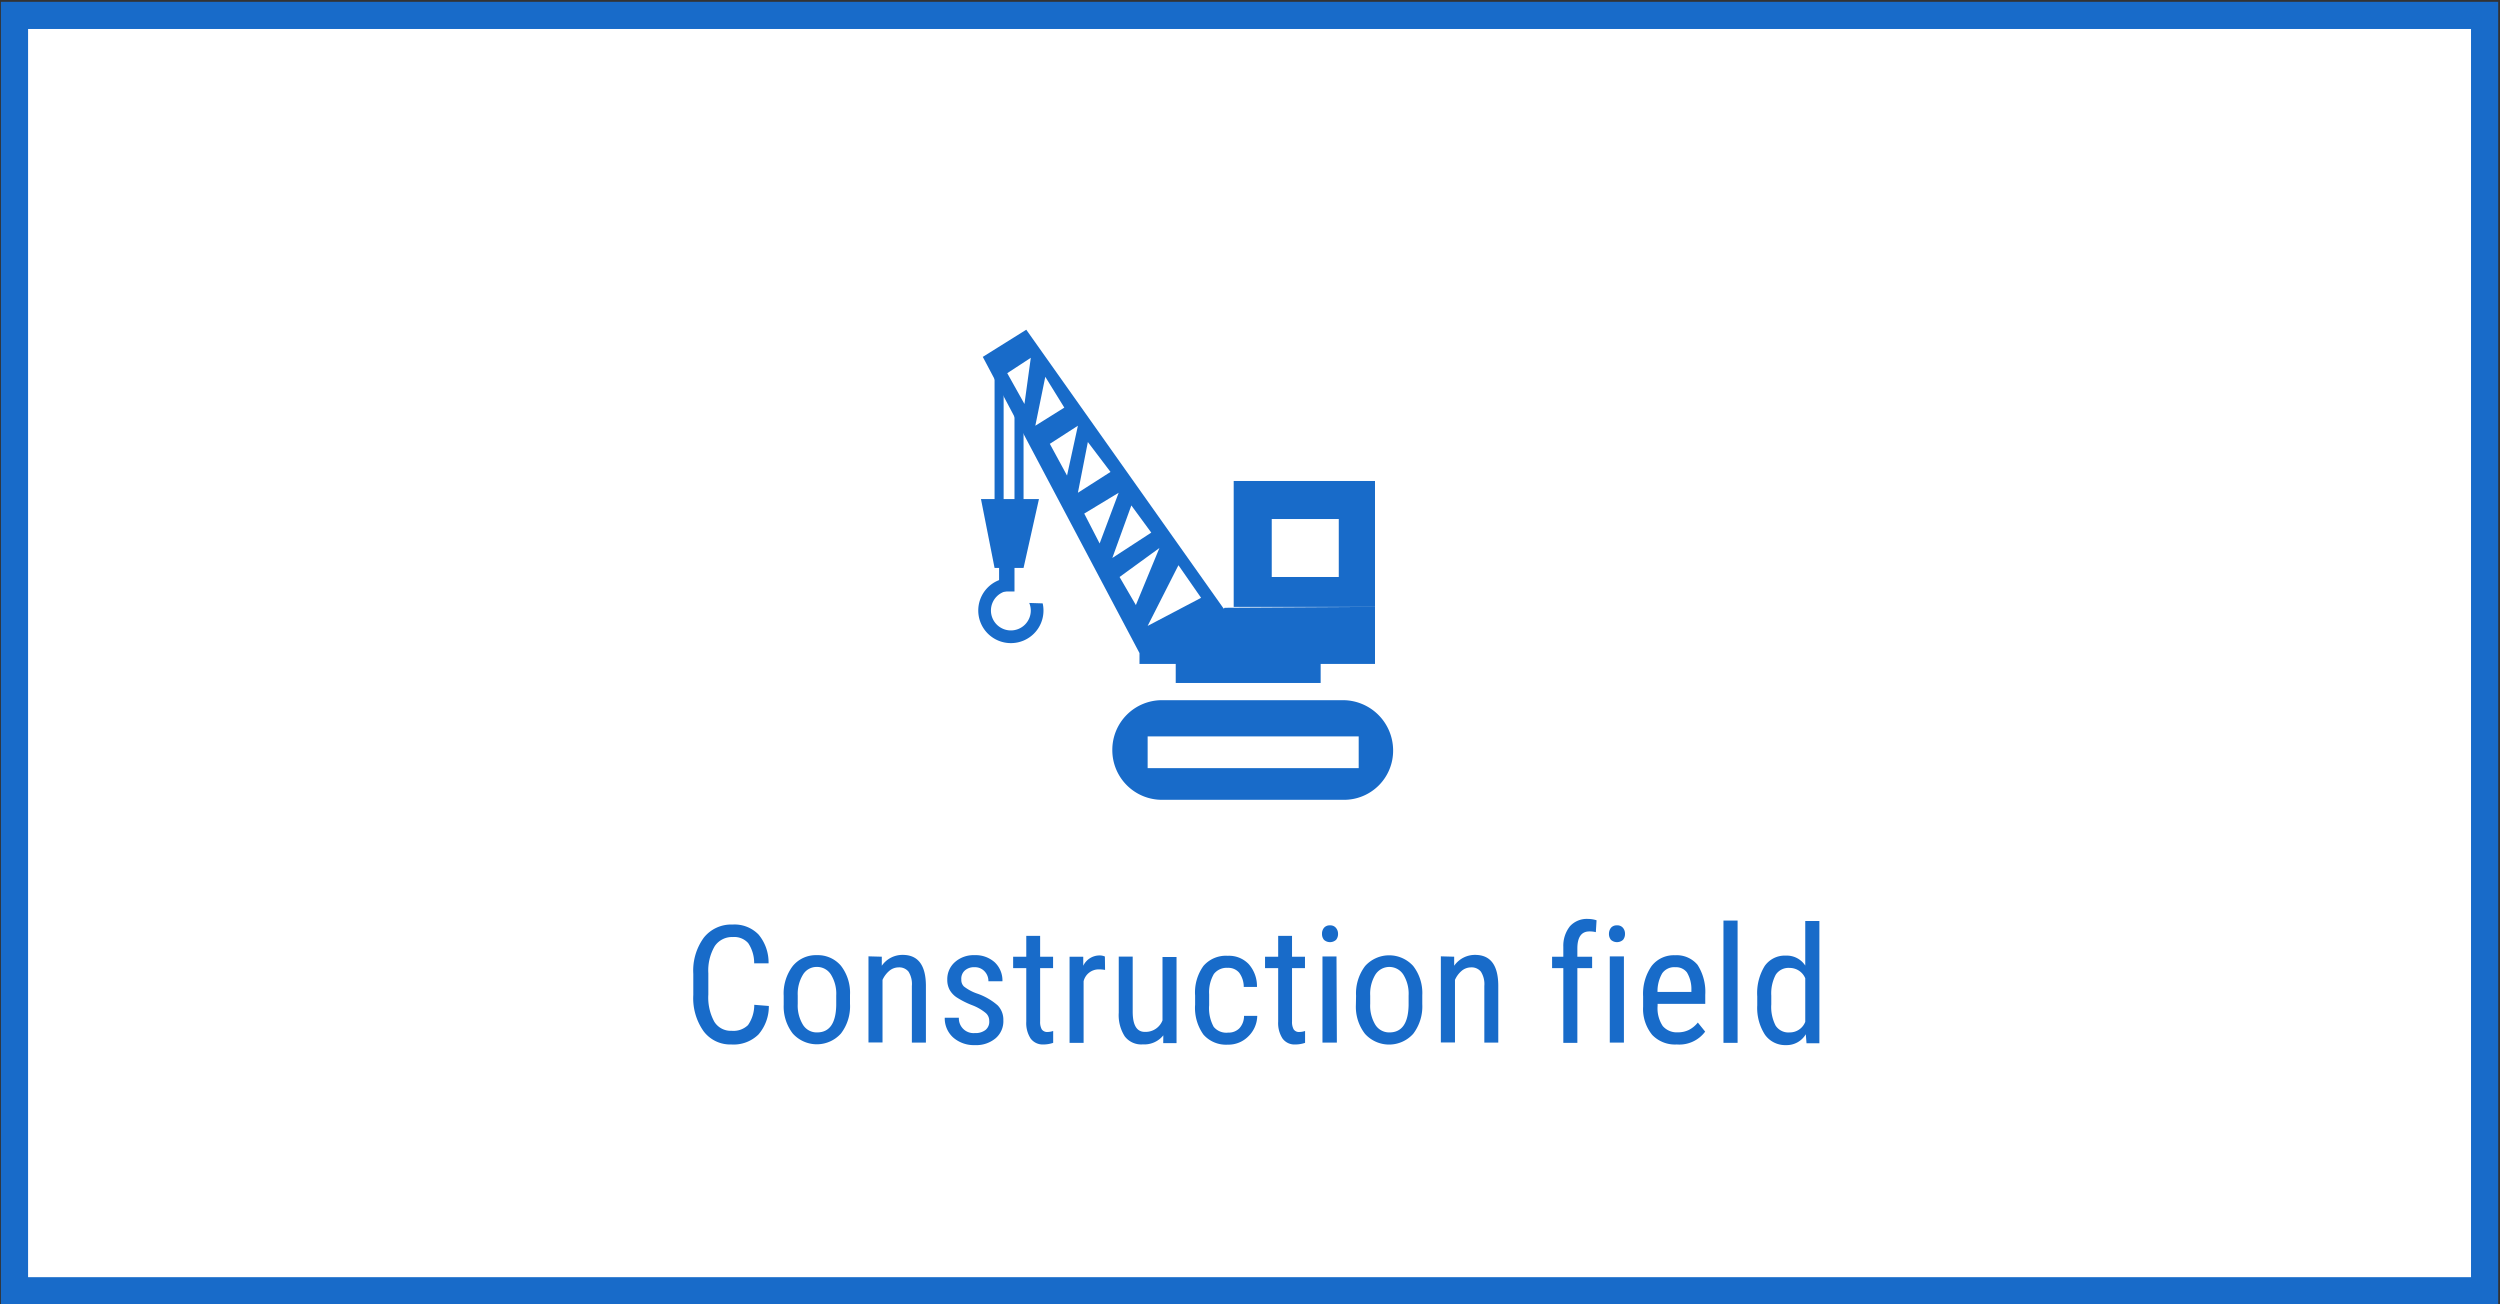
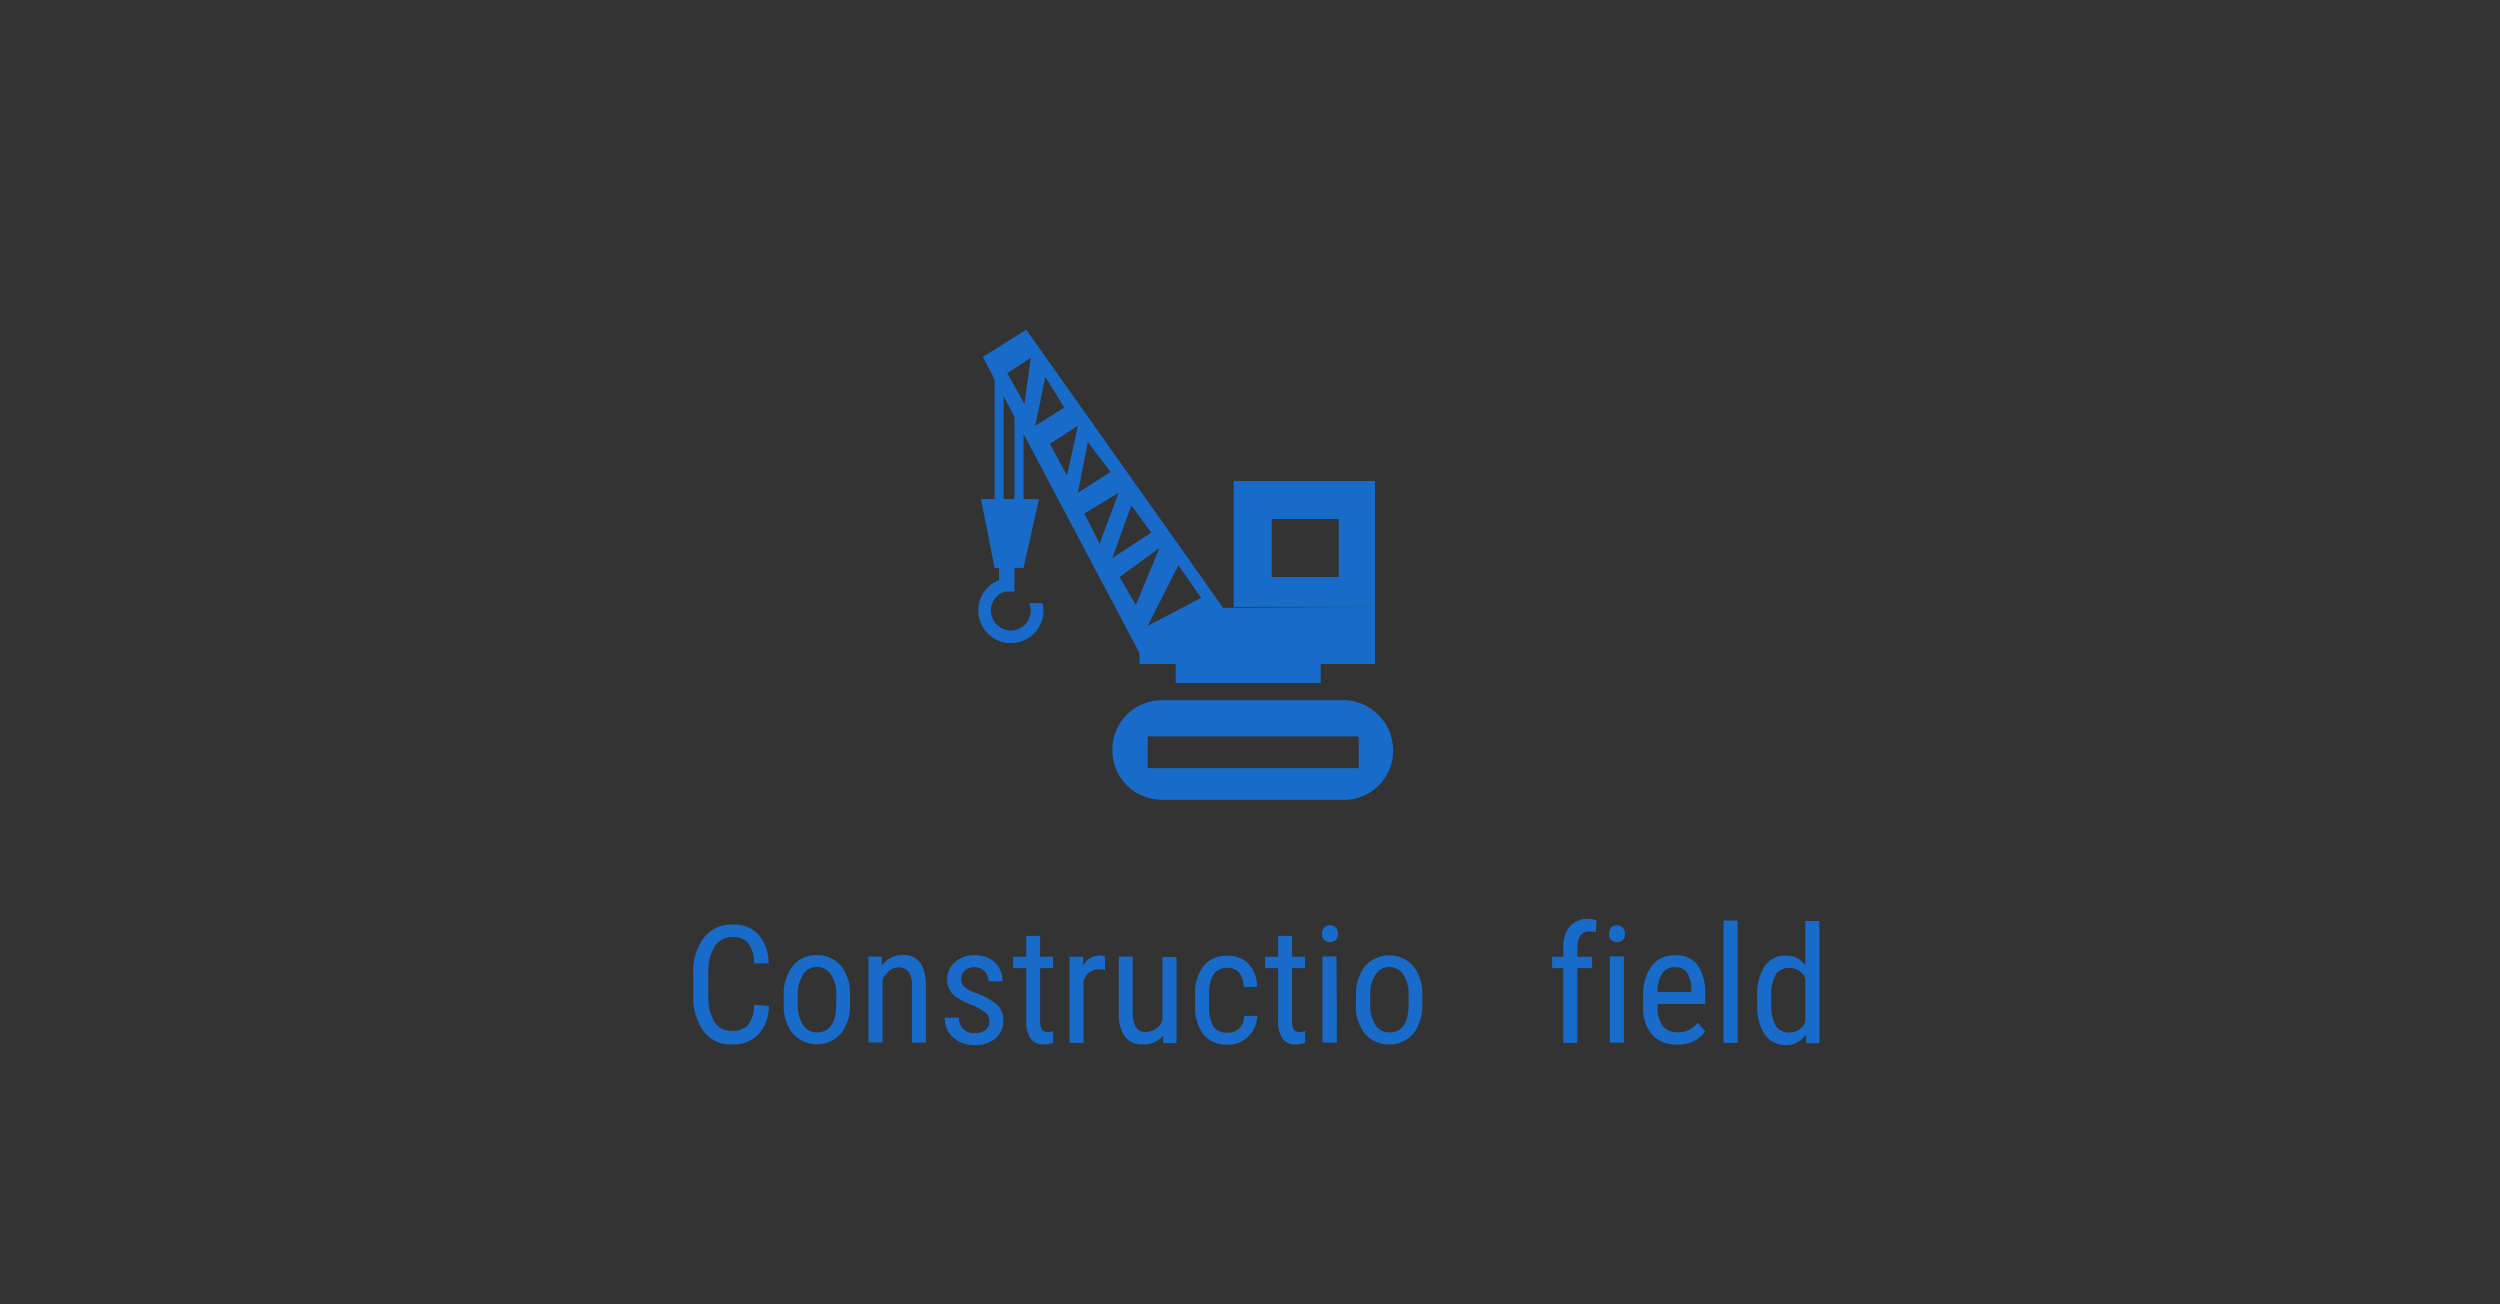
<svg xmlns="http://www.w3.org/2000/svg" viewBox="0 0 276 144">
  <rect x="0" y="0" width="276" height="144" fill="#333333" stroke="none" />
  <defs>
    <style>.a{fill:none;}.b{fill:#fff;stroke:#186bc9;stroke-miterlimit:10;stroke-width:3px;}.c{fill:#186bc9;}.d{clip-path:url(#a);}</style>
    <clipPath id="a">
      <polygon class="a" points="111.6 62.8 111.6 66.5 117.8 66.7 117.5 73.1 107.2 72.1 107.2 63.8 111.6 62.8" />
    </clipPath>
  </defs>
  <title>icon4_en</title>
-   <rect class="b" x="1.6" y="1.7" width="272.7" height="140.8" />
  <path class="c" d="M151.8,67H136.2V53.1h15.6Zm-4-9.7h-7.4v6.4h7.4Z" />
  <rect class="c" x="129.8" y="72.7" width="16" height="2.7" />
  <path class="c" d="M148.3,88.3h-20a5.48,5.48,0,0,1-5.5-5.5h0a5.48,5.48,0,0,1,5.5-5.5h20a5.55,5.55,0,0,1,5.5,5.5h0A5.42,5.42,0,0,1,148.3,88.3Zm1.7-7H126.7v3.5H150Z" />
  <path class="c" d="M151.8,67v6.3h-26V72.1L108.5,39.4l4.8-3,21.8,30.8.1-.1ZM113.1,44.6l.7-5.1-2.6,1.7Zm2.3-3L114.3,47l3.2-2Zm.5,7.4,1.9,3.5L119,47Zm4.2-.2L119,54.4l3.6-2.3ZM121.4,60l2.1-5.6-3.8,2.3Zm1.4,1.6,4.3-2.8-2.2-3Zm2.6,5.2,2.6-6.3-4.4,3.2Zm4.7-4.4-3.4,6.7,5.9-3.1Z" />
  <rect class="c" x="109.8" y="41" width="1" height="14.9" />
  <rect class="c" x="112" y="45.1" width="1" height="10.7" />
  <polygon class="c" points="108.3 55.1 114.7 55.1 113 62.7 109.8 62.7 108.3 55.1" />
  <rect class="c" x="110.3" y="62.1" width="1.7" height="3.2" />
  <g class="d">
    <path class="c" d="M111.6,71a3.6,3.6,0,1,1,3.6-3.6h0A3.59,3.59,0,0,1,111.6,71Zm0-5.8a2.2,2.2,0,1,0,2.2,2.2,2.22,2.22,0,0,0-2.2-2.2Z" />
  </g>
  <path class="c" d="M84.88,111.06a4.74,4.74,0,0,1-1.15,3.15,3.92,3.92,0,0,1-3,1.1,3.67,3.67,0,0,1-3.06-1.47,6.32,6.32,0,0,1-1.13-4v-2.32a6.17,6.17,0,0,1,1.16-4,3.86,3.86,0,0,1,3.18-1.45,3.69,3.69,0,0,1,2.87,1.11,4.81,4.81,0,0,1,1.1,3.17H83.26a3.93,3.93,0,0,0-.66-2.23,2.05,2.05,0,0,0-1.69-.67,2.3,2.3,0,0,0-2,1,5.32,5.32,0,0,0-.71,3v2.35a5.56,5.56,0,0,0,.66,3,2.13,2.13,0,0,0,1.91,1,2.3,2.3,0,0,0,1.81-.63,3.91,3.91,0,0,0,.69-2.24Z" />
  <path class="c" d="M86.52,109.94a5,5,0,0,1,1-3.29,3.3,3.3,0,0,1,2.66-1.2,3.34,3.34,0,0,1,2.66,1.17,4.86,4.86,0,0,1,1,3.21v1a4.93,4.93,0,0,1-1,3.27,3.57,3.57,0,0,1-5.32,0,4.88,4.88,0,0,1-1-3.17Zm1.55.89a4.07,4.07,0,0,0,.58,2.31,1.78,1.78,0,0,0,1.55.84c1.37,0,2.08-1,2.12-3v-1.07a4,4,0,0,0-.58-2.31,1.8,1.8,0,0,0-1.56-.85,1.75,1.75,0,0,0-1.53.85,4.08,4.08,0,0,0-.58,2.3Z" />
  <path class="c" d="M97.35,105.62l0,1a2.77,2.77,0,0,1,2.31-1.2c1.68,0,2.54,1.12,2.56,3.36v6.32h-1.55v-6.25a2.57,2.57,0,0,0-.37-1.58,1.32,1.32,0,0,0-1.12-.47,1.59,1.59,0,0,0-1,.38,2.87,2.87,0,0,0-.75,1v6.91H95.88v-9.51Z" />
  <path class="c" d="M109.21,112.7a1.11,1.11,0,0,0-.38-.86,5.33,5.33,0,0,0-1.46-.85,9.4,9.4,0,0,1-1.77-.89,2.44,2.44,0,0,1-.77-.84,2.29,2.29,0,0,1-.25-1.12,2.5,2.5,0,0,1,.85-1.93,3.1,3.1,0,0,1,2.16-.76,3.15,3.15,0,0,1,2.24.8,2.77,2.77,0,0,1,.84,2.08h-1.55a1.54,1.54,0,0,0-.43-1.1,1.44,1.44,0,0,0-1.1-.45,1.52,1.52,0,0,0-1.07.36,1.21,1.21,0,0,0-.39,1,1,1,0,0,0,.28.76,5,5,0,0,0,1.38.76,6.84,6.84,0,0,1,2.35,1.33,2.26,2.26,0,0,1,.63,1.64,2.48,2.48,0,0,1-.86,2,3.32,3.32,0,0,1-2.28.75,3.46,3.46,0,0,1-2.41-.85,2.84,2.84,0,0,1-.92-2.17h1.56a1.62,1.62,0,0,0,1.77,1.69,1.77,1.77,0,0,0,1.18-.35A1.16,1.16,0,0,0,109.21,112.7Z" />
  <path class="c" d="M114.83,103.32v2.3h1.43v1.26h-1.43v5.9a1.67,1.67,0,0,0,.18.86.72.72,0,0,0,.64.29,2,2,0,0,0,.62-.11l0,1.31a3.31,3.31,0,0,1-1.08.18,1.66,1.66,0,0,1-1.41-.66,3.12,3.12,0,0,1-.48-1.86v-5.91h-1.45v-1.26h1.45v-2.3Z" />
  <path class="c" d="M122,107.08a3.8,3.8,0,0,0-.7-.06,1.71,1.71,0,0,0-1.67,1.31v6.8h-1.55v-9.51h1.51l0,1a2,2,0,0,1,1.77-1.14,1.43,1.43,0,0,1,.62.12Z" />
  <path class="c" d="M128.43,114.3a2.68,2.68,0,0,1-2.26,1,2.28,2.28,0,0,1-2-.89,4.34,4.34,0,0,1-.66-2.6v-6.2h1.54v6.08c0,1.49.45,2.23,1.34,2.23a2,2,0,0,0,1.95-1.27v-7h1.55v9.51h-1.47Z" />
  <path class="c" d="M135.59,114a1.66,1.66,0,0,0,1.24-.48,2,2,0,0,0,.51-1.37h1.46a3.23,3.23,0,0,1-1,2.28,3.08,3.08,0,0,1-2.24.9,3.32,3.32,0,0,1-2.7-1.11,5.08,5.08,0,0,1-.92-3.31v-1a5,5,0,0,1,.92-3.27,3.27,3.27,0,0,1,2.69-1.12,3,3,0,0,1,2.31.92,3.68,3.68,0,0,1,.91,2.52h-1.46a2.62,2.62,0,0,0-.51-1.58,1.57,1.57,0,0,0-1.25-.53,1.79,1.79,0,0,0-1.54.68,4,4,0,0,0-.52,2.24v1.21a4.28,4.28,0,0,0,.5,2.38A1.8,1.8,0,0,0,135.59,114Z" />
  <path class="c" d="M142.64,103.32v2.3h1.43v1.26h-1.43v5.9a1.67,1.67,0,0,0,.18.86.69.69,0,0,0,.63.29,2,2,0,0,0,.63-.11l0,1.31a3.31,3.31,0,0,1-1.08.18,1.63,1.63,0,0,1-1.41-.66,3.12,3.12,0,0,1-.48-1.86v-5.91h-1.45v-1.26h1.45v-2.3Z" />
  <path class="c" d="M147.72,103.1a1,1,0,0,1-.22.66,1,1,0,0,1-1.33,0,1,1,0,0,1-.22-.66,1,1,0,0,1,.22-.67.81.81,0,0,1,.66-.27.79.79,0,0,1,.66.28A1,1,0,0,1,147.72,103.1Zm-.13,12H146v-9.51h1.55Z" />
  <path class="c" d="M149.71,109.94a5,5,0,0,1,1-3.29,3.57,3.57,0,0,1,5.31,0,4.87,4.87,0,0,1,1,3.21v1a5,5,0,0,1-1,3.27,3.58,3.58,0,0,1-5.33,0,4.88,4.88,0,0,1-1-3.17Zm1.56.89a4.07,4.07,0,0,0,.57,2.31,1.8,1.8,0,0,0,1.55.84c1.37,0,2.08-1,2.12-3v-1.07a4,4,0,0,0-.58-2.31,1.83,1.83,0,0,0-3.09,0,4.08,4.08,0,0,0-.57,2.3Z" />
-   <path class="c" d="M160.54,105.62l0,1a2.79,2.79,0,0,1,2.31-1.2c1.69,0,2.54,1.12,2.56,3.36v6.32h-1.54v-6.25a2.56,2.56,0,0,0-.38-1.58,1.32,1.32,0,0,0-1.12-.47,1.61,1.61,0,0,0-1,.38,2.73,2.73,0,0,0-.74,1v6.91h-1.56v-9.51Z" />
  <path class="c" d="M172.59,115.13v-8.25h-1.24v-1.26h1.24v-1.1a3.46,3.46,0,0,1,.73-2.26,2.51,2.51,0,0,1,2-.81,3.08,3.08,0,0,1,.94.15l-.08,1.31a2.71,2.71,0,0,0-.71-.08c-.88,0-1.33.63-1.33,1.89v.9h1.63v1.26h-1.63v8.25Z" />
  <path class="c" d="M179.4,103.1a1,1,0,0,1-.22.66,1,1,0,0,1-1.33,0,1,1,0,0,1-.22-.66,1.08,1.08,0,0,1,.22-.67.81.81,0,0,1,.66-.27.79.79,0,0,1,.67.28A1,1,0,0,1,179.4,103.1Zm-.12,12h-1.56v-9.51h1.56Z" />
  <path class="c" d="M185.12,115.31a3.48,3.48,0,0,1-2.72-1.06,4.54,4.54,0,0,1-1-3.11V110a5.37,5.37,0,0,1,.93-3.34,3.09,3.09,0,0,1,2.59-1.2,3,3,0,0,1,2.49,1.06,5.52,5.52,0,0,1,.85,3.31v1H183v.22a3.53,3.53,0,0,0,.57,2.23,2.05,2.05,0,0,0,1.66.69,2.73,2.73,0,0,0,1.21-.26,3.06,3.06,0,0,0,1-.82l.81,1A3.55,3.55,0,0,1,185.12,115.31Zm-.17-8.53a1.62,1.62,0,0,0-1.44.67,3.93,3.93,0,0,0-.52,2.06h3.74v-.21a3.58,3.58,0,0,0-.49-1.94A1.5,1.5,0,0,0,185,106.78Z" />
  <path class="c" d="M191.83,115.13h-1.56v-13.5h1.56Z" />
  <path class="c" d="M194,110a5.71,5.71,0,0,1,.82-3.35,2.71,2.71,0,0,1,2.36-1.15,2.43,2.43,0,0,1,2.12,1.1v-4.92h1.56v13.5h-1.42l-.08-1a2.45,2.45,0,0,1-2.19,1.2,2.73,2.73,0,0,1-2.32-1.15,5.46,5.46,0,0,1-.85-3.24Zm1.55.88a4.49,4.49,0,0,0,.48,2.35,1.68,1.68,0,0,0,1.54.75,1.83,1.83,0,0,0,1.73-1.17V108a1.86,1.86,0,0,0-1.72-1.14,1.68,1.68,0,0,0-1.54.75,4.42,4.42,0,0,0-.49,2.3Z" />
</svg>